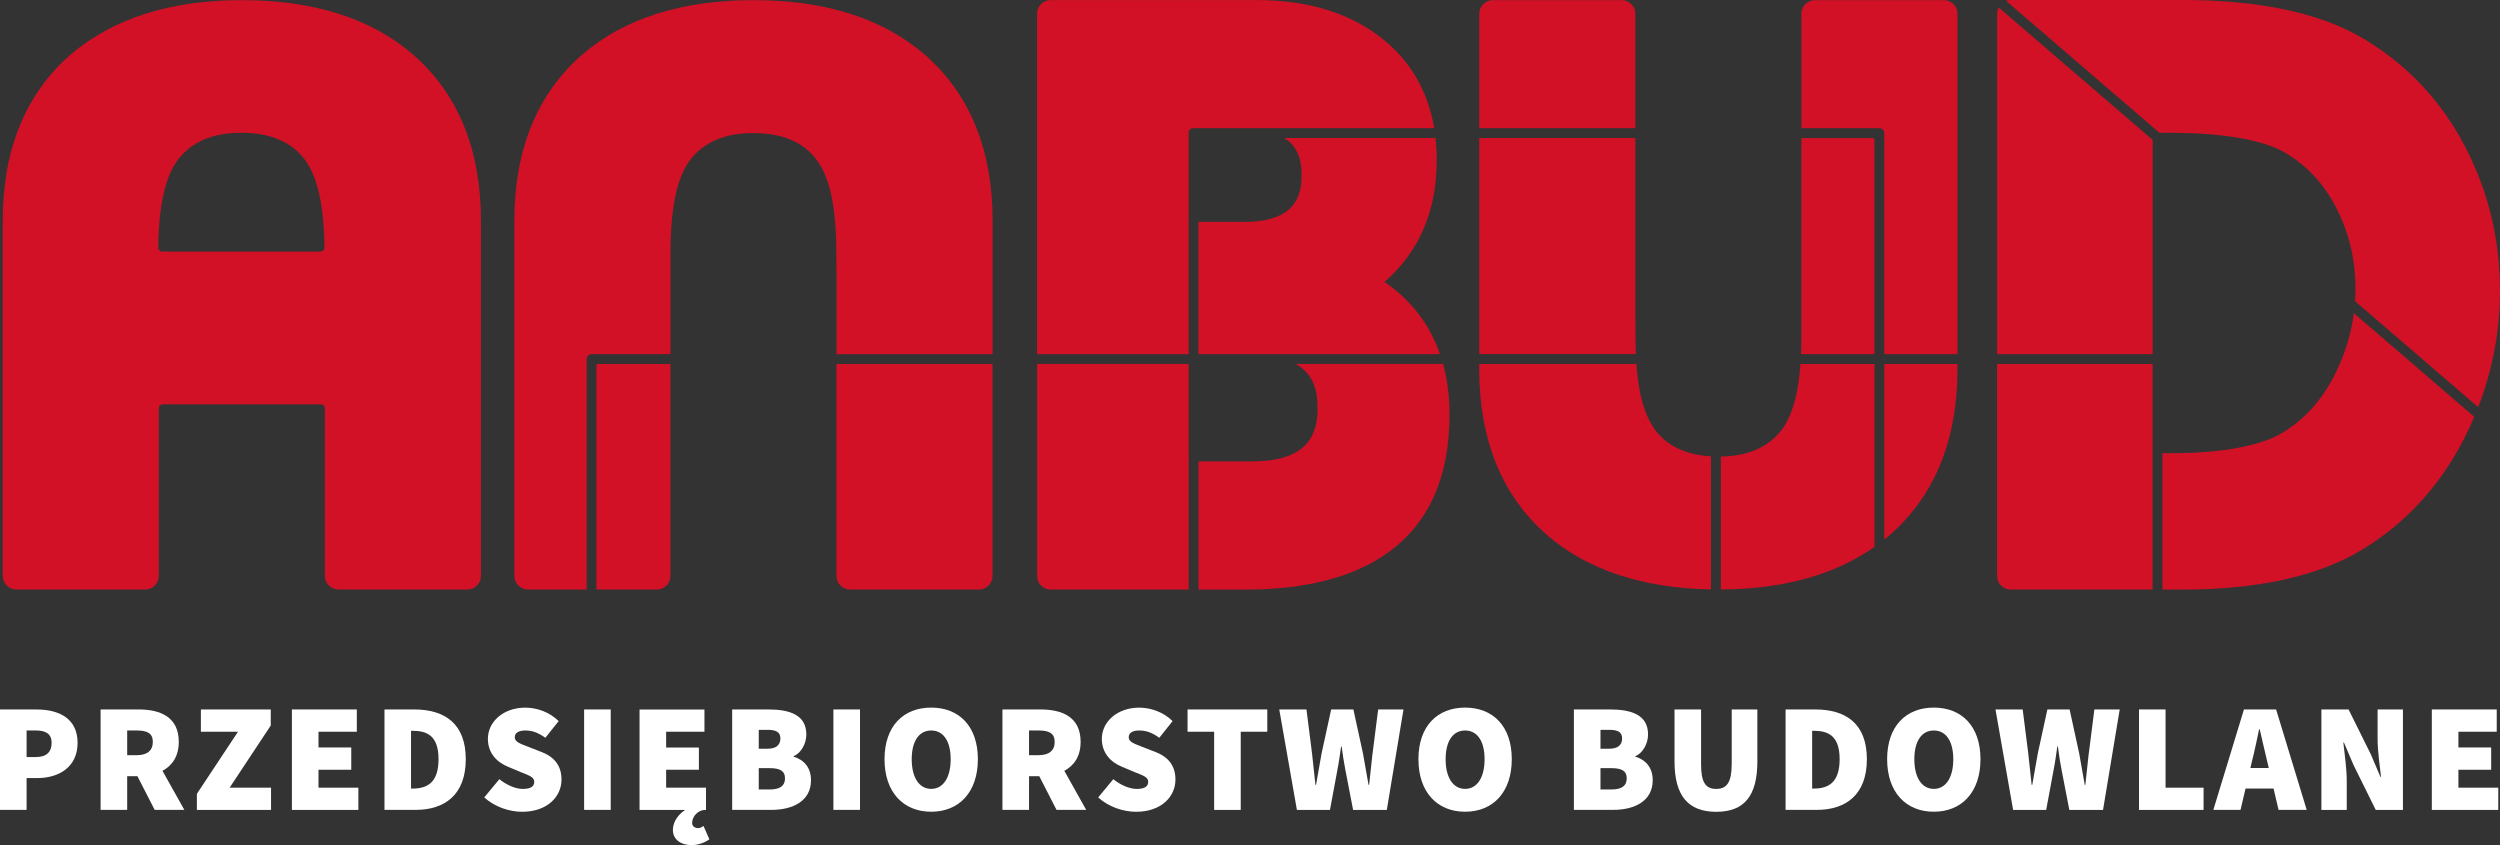
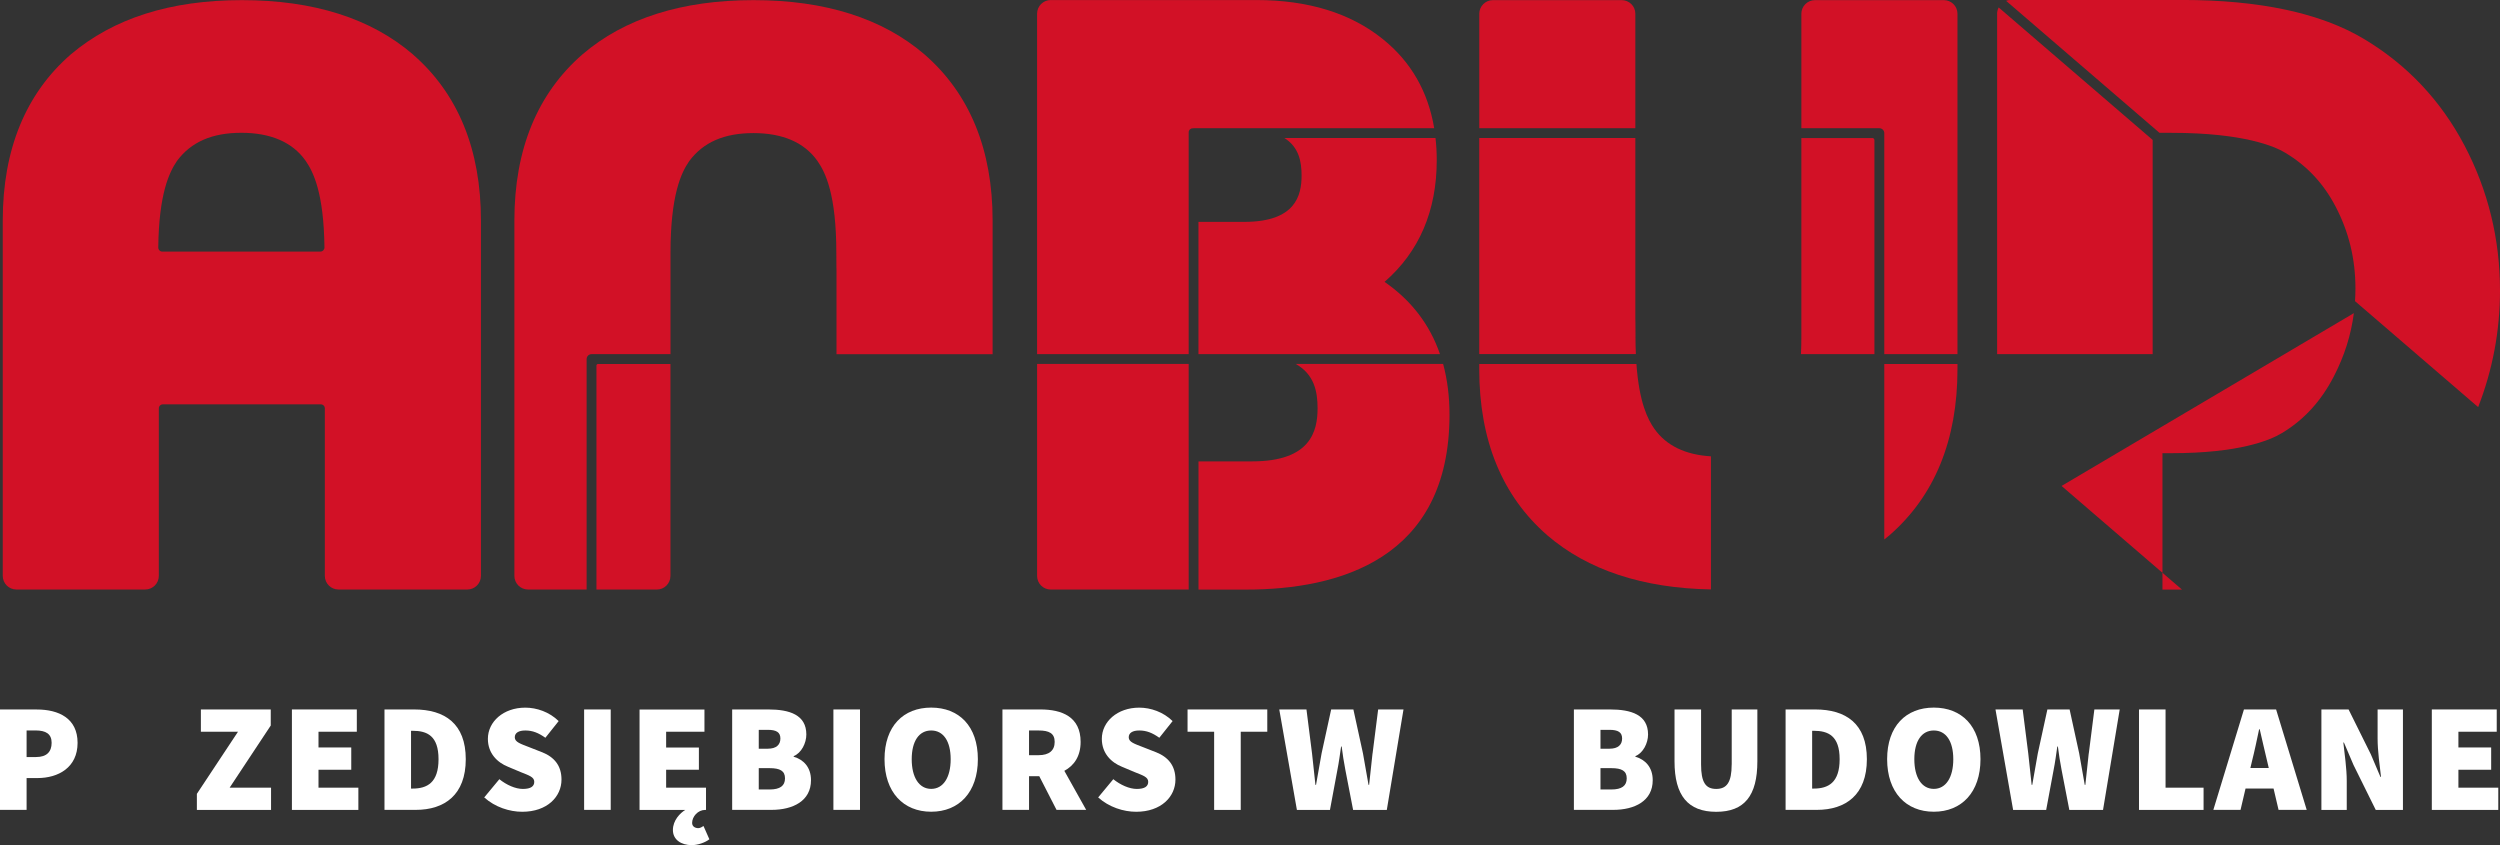
<svg xmlns="http://www.w3.org/2000/svg" id="Warstwa_1" data-name="Warstwa 1" viewBox="0 0 580.06 196.09">
  <rect x="0" y="0" width="580.06" height="196.09" fill="#333333" stroke="none" />
  <defs>
    <style>
      .cls-1 {
        fill: #d21126;
      }

      .cls-2 {
        fill: #ffffff;
      }
    </style>
  </defs>
  <path class="cls-1" d="m95.8,12.62s0,0-.01-.01C86.07,4.26,72.73.03,56.12.03S26.34,4.25,16.43,12.62C5.95,21.73.64,34.7.64,51.17v82.45c0,1.75,1.42,3.16,3.16,3.16h29.89c1.75,0,3.16-1.42,3.16-3.16v-38.87c0-.51.41-.93.93-.93h36.66c.51,0,.93.41.93.93v38.87c0,1.75,1.42,3.16,3.16,3.16h29.9c1.75,0,3.16-1.42,3.16-3.16V51.17c0-16.47-5.31-29.44-15.8-38.55Zm-21.43,45.76h-36.72c-.51,0-.93-.44-.93-.95.15-12.48,2.54-17.45,4.36-20.11,3.25-4.38,8.13-6.51,14.92-6.51s11.85,2.18,14.88,6.45c1.83,2.61,4.25,7.52,4.4,20.16,0,.51-.41.95-.93.95Z" />
  <g>
    <path class="cls-2" d="m8.53,164.61H0v23.3h6.17v-7.38h2.51c4.88,0,9.32-2.47,9.32-8.17s-4.37-7.74-9.46-7.74Zm-.14,11.04h-2.22v-6.17h2.08c2.37,0,3.73.79,3.73,2.87s-1.15,3.3-3.59,3.3Z" />
-     <path class="cls-2" d="m41.48,172.14c0-5.81-4.3-7.53-9.32-7.53h-8.82v23.3h6.17v-7.82h2.37l4.01,7.82h6.88l-5.07-9.06c2.27-1.22,3.78-3.39,3.78-6.72Zm-11.97-2.65h2.22c2.44,0,3.73.65,3.73,2.65s-1.29,3.08-3.73,3.08h-2.22v-5.74Z" />
    <polygon class="cls-2" points="62.82 168.34 62.82 164.61 46.61 164.61 46.61 169.78 55.22 169.78 45.68 184.19 45.68 187.92 62.89 187.92 62.89 182.76 53.28 182.76 62.82 168.34" />
    <polygon class="cls-2" points="73.9 178.6 81.5 178.6 81.5 173.43 73.9 173.43 73.9 169.78 82.79 169.78 82.79 164.61 67.73 164.61 67.73 187.92 83.15 187.92 83.15 182.76 73.9 182.76 73.9 178.6" />
    <path class="cls-2" d="m96.09,164.61h-6.88v23.3h7.24c6.74,0,11.62-3.51,11.62-11.76s-4.88-11.54-11.97-11.54Zm-.36,18.36h-.36v-13.41h.36c3.37,0,6.02,1.15,6.02,6.6s-2.65,6.81-6.02,6.81Z" />
    <path class="cls-2" d="m125.71,174.51l-2.83-1.11c-2.12-.82-3.44-1.22-3.44-2.33,0-1.04.93-1.58,2.44-1.58,1.72,0,3.08.57,4.66,1.69l3.08-3.87c-2.15-2.12-5.09-3.12-7.74-3.12-5.09,0-8.68,3.26-8.68,7.24,0,3.37,2.19,5.49,4.7,6.49l2.9,1.22c1.97.79,3.16,1.15,3.16,2.26,0,1.04-.79,1.65-2.65,1.65-1.72,0-3.8-.93-5.45-2.26l-3.51,4.23c2.51,2.26,5.88,3.33,8.82,3.33,5.81,0,9.11-3.51,9.11-7.46,0-3.23-1.65-5.23-4.55-6.38Z" />
    <rect class="cls-2" x="135.53" y="164.61" width="6.17" height="23.3" />
    <path class="cls-2" d="m162.03,192.15c-.72,0-1.44-.36-1.44-1.22,0-1.47,1.36-3.01,3.01-3.01h.21v-5.16h-9.25v-4.16h7.6v-5.16h-7.6v-3.66h8.89v-5.16h-15.06v23.3h10.61c-1.18.72-2.87,2.4-2.87,4.66s1.94,3.51,4.37,3.51c1.36,0,3.08-.57,4.09-1.36l-1.36-3.08c-.32.22-.79.5-1.22.5Z" />
    <path class="cls-2" d="m184.15,175.58v-.14c1.79-.72,2.94-3.01,2.94-5.02,0-4.59-3.94-5.81-8.82-5.81h-8.39v23.3h9.11c5.02,0,9.18-2.08,9.18-6.88,0-3.08-1.79-4.8-4.01-5.45Zm-8.1-6.24h2.08c2.01,0,2.94.57,2.94,2.01s-.93,2.37-2.94,2.37h-2.08v-4.37Zm2.51,13.84h-2.51v-4.95h2.51c2.44,0,3.58.64,3.58,2.37s-1.15,2.58-3.58,2.58Z" />
    <rect class="cls-2" x="193.37" y="164.61" width="6.17" height="23.3" />
    <path class="cls-2" d="m216.06,164.18c-6.45,0-10.83,4.3-10.83,11.97s4.37,12.19,10.83,12.19,10.83-4.52,10.83-12.19-4.37-11.97-10.83-11.97Zm0,18.86c-2.8,0-4.52-2.65-4.52-6.88s1.72-6.67,4.52-6.67,4.52,2.44,4.52,6.67-1.72,6.88-4.52,6.88Z" />
    <path class="cls-2" d="m250.73,172.14c0-5.81-4.3-7.53-9.32-7.53h-8.82v23.3h6.17v-7.82h2.37l4.01,7.82h6.88l-5.07-9.06c2.27-1.22,3.78-3.39,3.78-6.72Zm-11.97-2.65h2.22c2.44,0,3.73.65,3.73,2.65s-1.29,3.08-3.73,3.08h-2.22v-5.74Z" />
    <path class="cls-2" d="m268.16,174.51l-2.83-1.11c-2.12-.82-3.44-1.22-3.44-2.33,0-1.04.93-1.58,2.44-1.58,1.72,0,3.08.57,4.66,1.69l3.08-3.87c-2.15-2.12-5.09-3.12-7.74-3.12-5.09,0-8.68,3.26-8.68,7.24,0,3.37,2.19,5.49,4.7,6.49l2.9,1.22c1.97.79,3.16,1.15,3.16,2.26,0,1.04-.79,1.65-2.65,1.65-1.72,0-3.8-.93-5.45-2.26l-3.51,4.23c2.51,2.26,5.88,3.33,8.82,3.33,5.81,0,9.11-3.51,9.11-7.46,0-3.23-1.65-5.23-4.55-6.38Z" />
    <polygon class="cls-2" points="275.54 169.78 281.71 169.78 281.71 187.92 287.88 187.92 287.88 169.78 294.04 169.78 294.04 164.61 275.54 164.61 275.54 169.78" />
    <path class="cls-2" d="m318.46,174.8c-.25,2.37-.54,4.84-.79,7.31h-.14c-.43-2.47-.86-4.98-1.29-7.31l-2.22-10.18h-5.16l-2.22,10.18c-.43,2.4-.86,4.88-1.29,7.31h-.14c-.25-2.44-.54-4.88-.79-7.31l-1.29-10.18h-6.31l4.09,23.3h7.67l1.72-9.25c.36-1.79.61-3.73.86-5.45h.14c.22,1.72.5,3.66.86,5.45l1.79,9.25h7.82l3.87-23.3h-5.88l-1.29,10.18Z" />
-     <path class="cls-2" d="m339.94,164.18c-6.45,0-10.83,4.3-10.83,11.97s4.37,12.19,10.83,12.19,10.83-4.52,10.83-12.19-4.37-11.97-10.83-11.97Zm0,18.86c-2.8,0-4.52-2.65-4.52-6.88s1.72-6.67,4.52-6.67,4.52,2.44,4.52,6.67-1.72,6.88-4.52,6.88Z" />
    <path class="cls-2" d="m379.45,175.58v-.14c1.79-.72,2.94-3.01,2.94-5.02,0-4.59-3.94-5.81-8.82-5.81h-8.39v23.3h9.11c5.02,0,9.18-2.08,9.18-6.88,0-3.08-1.79-4.8-4.01-5.45Zm-8.1-6.24h2.08c2.01,0,2.94.57,2.94,2.01s-.93,2.37-2.94,2.37h-2.08v-4.37Zm2.51,13.84h-2.51v-4.95h2.51c2.44,0,3.58.64,3.58,2.37s-1.15,2.58-3.58,2.58Z" />
    <path class="cls-2" d="m401.79,177.38c0,4.16-1.15,5.67-3.59,5.67s-3.51-1.51-3.51-5.67v-12.76h-6.16v12.05c0,7.96,3.15,11.69,9.68,11.69s9.54-3.73,9.54-11.69v-12.05h-5.95v12.76Z" />
    <path class="cls-2" d="m421.18,164.61h-6.88v23.3h7.24c6.74,0,11.62-3.51,11.62-11.76s-4.88-11.54-11.97-11.54Zm-.36,18.36h-.36v-13.41h.36c3.37,0,6.02,1.15,6.02,6.6s-2.65,6.81-6.02,6.81Z" />
    <path class="cls-2" d="m448.69,164.18c-6.45,0-10.83,4.3-10.83,11.97s4.37,12.19,10.83,12.19,10.83-4.52,10.83-12.19-4.37-11.97-10.83-11.97Zm0,18.86c-2.8,0-4.52-2.65-4.52-6.88s1.72-6.67,4.52-6.67,4.52,2.44,4.52,6.67-1.72,6.88-4.52,6.88Z" />
    <path class="cls-2" d="m484.64,174.8c-.25,2.37-.54,4.84-.79,7.31h-.14c-.43-2.47-.86-4.98-1.29-7.31l-2.22-10.18h-5.16l-2.22,10.18c-.43,2.4-.86,4.88-1.29,7.31h-.14c-.25-2.44-.54-4.88-.79-7.31l-1.29-10.18h-6.31l4.09,23.3h7.67l1.72-9.25c.36-1.79.61-3.73.86-5.45h.14c.22,1.72.5,3.66.86,5.45l1.79,9.25h7.82l3.87-23.3h-5.88l-1.29,10.18Z" />
    <polygon class="cls-2" points="502.46 164.61 496.3 164.61 496.3 187.92 511.28 187.92 511.28 182.76 502.46 182.76 502.46 164.61" />
    <path class="cls-2" d="m520.65,164.61l-7.1,23.3h6.31l1.16-4.95h6.5l1.16,4.95h6.53l-7.1-23.3h-7.46Zm1.49,13.59l.38-1.61c.57-2.22,1.15-5.02,1.65-7.38h.14c.57,2.33,1.15,5.16,1.72,7.38l.38,1.61h-4.27Z" />
    <path class="cls-2" d="m551.66,171.36c0,2.87.5,6.38.79,8.89h-.14l-2.22-5.23-5.16-10.4h-6.31v23.3h5.88v-6.74c0-2.87-.5-6.24-.79-8.89h.14l2.22,5.2,5.16,10.43h6.31v-23.3h-5.88v6.74Z" />
    <polygon class="cls-2" points="570.41 182.76 570.41 178.6 578.01 178.6 578.01 173.43 570.41 173.43 570.41 169.78 579.3 169.78 579.3 164.61 564.24 164.61 564.24 187.92 579.66 187.92 579.66 182.76 570.41 182.76" />
  </g>
  <g>
    <path class="cls-1" d="m463.38,3.16v79h36.09v-49.69L463.74,1.73c-.22.43-.36.92-.36,1.44Z" />
    <path class="cls-1" d="m501.04,30.82h2.81c16.84,0,24,3.2,26.31,4.58,5.08,3.03,8.91,7.11,11.72,12.46,3.12,5.95,4.64,12.2,4.64,19.11,0,.98-.04,1.94-.1,2.9l28.57,24.59c3.37-8.66,5.07-17.73,5.07-27.06,0-11.91-2.76-23.21-8.21-33.59-5.49-10.46-13.35-18.8-23.37-24.78-10.01-6-24.21-9.04-42.21-9.04h-39.73c-.38,0-.74.08-1.08.2l35.58,30.62Z" />
-     <path class="cls-1" d="m499.46,104.23v-19.78h-36.09v49.18c0,1.75,1.42,3.16,3.16,3.16h32.92v-32.56Z" />
-     <path class="cls-1" d="m546.15,72.66c-.65,5.05-2.17,9.88-4.62,14.63-2.98,5.78-6.93,10.1-12.06,13.19-2.9,1.74-10.08,4.67-25.62,4.67h-2.11v31.65h4.53c17.51,0,31.51-3.08,41.61-9.15,10.11-6.09,18.1-14.73,23.74-25.66.9-1.74,1.71-3.49,2.47-5.27l-27.94-24.05Z" />
+     <path class="cls-1" d="m546.15,72.66c-.65,5.05-2.17,9.88-4.62,14.63-2.98,5.78-6.93,10.1-12.06,13.19-2.9,1.74-10.08,4.67-25.62,4.67h-2.11v31.65h4.53l-27.94-24.05Z" />
  </g>
  <g>
    <path class="cls-1" d="m434.43,32.03h-16.47v46.09c0,1.45-.03,2.78-.09,4.04h17.04v-49.65c0-.27-.22-.49-.49-.49Z" />
-     <path class="cls-1" d="m434.92,84.45h-17.17c-.64,8.86-2.61,12.79-4.11,14.97-3.15,4.27-7.86,6.39-14.36,6.51v30.85c14.46-.09,26.42-3.4,35.65-9.89v-42.44Z" />
    <path class="cls-1" d="m379.48,78.12l-.02-3.3c0-.24-.02-.49-.02-.75v-42.05h-36.22v50.14h36.34c-.05-1.26-.09-2.6-.09-4.04Z" />
    <path class="cls-1" d="m436.06,29.75c.62,0,1.13.5,1.14,1.12v51.29s16.98,0,16.98,0V3.19c0-1.75-1.42-3.16-3.16-3.16h-29.9c-1.75,0-3.16,1.42-3.16,3.16v26.56h18.1Z" />
    <path class="cls-1" d="m437.2,84.45v40.72c.4-.32.8-.64,1.19-.97,10.48-9.11,15.79-22.08,15.79-38.55v-1.2h-16.98Z" />
    <path class="cls-1" d="m396.99,105.88c-5.93-.35-10.35-2.47-13.12-6.36-1.56-2.22-3.54-6.13-4.18-15.07h-36.47v1.2c0,16.47,5.31,29.44,15.79,38.55,0,0,.01,0,.01.01,9.38,8.06,22.15,12.27,37.96,12.55v-30.88Z" />
    <path class="cls-1" d="m379.44,29.75V3.19c0-1.75-1.42-3.16-3.16-3.16h-29.89c-1.75,0-3.16,1.42-3.16,3.16v26.56h36.22Z" />
  </g>
  <g>
    <path class="cls-1" d="m275.8,82.17v-31.55s0-.03,0-.04v-19.9c0-.5.41-.91.91-.91h.14s.06-.02.1-.02h55.82c-1.42-8.5-5.4-15.44-11.9-20.66C313.42,3.07,303.56.01,291.54.01h-47.75c-1.75,0-3.16,1.42-3.16,3.16v78.99h35.18Z" />
    <path class="cls-1" d="m321.25,65.4c8.04-6.99,12.11-16.47,12.11-28.26,0-1.76-.1-3.46-.29-5.12h-35.06c3.35,2.11,3.99,5.43,3.99,8.7,0,4.62-1.38,10.76-13.3,10.76h-10.63v30.68h56.04c-2.37-6.87-6.67-12.48-12.87-16.76Z" />
    <path class="cls-1" d="m275.8,106.19s0-.03,0-.04v-21.71h-35.17v49.19c0,1.75,1.42,3.16,3.16,3.16h32.01v-30.61Z" />
    <path class="cls-1" d="m300.65,84.45c4.27,2.4,5.06,6.36,5.06,10.27,0,5.29-1.57,12.33-15.17,12.33h-12.46v29.75h11.01c21.54,0,47.23-7.04,47.23-40.58,0-4.24-.5-8.17-1.48-11.78h-34.18Z" />
  </g>
  <g>
    <path class="cls-1" d="m138.77,84.45c-.21,0-.38.17-.38.38v51.96h14.01c1.75,0,3.16-1.42,3.16-3.16v-49.18h-16.8Z" />
    <path class="cls-1" d="m136.11,83.31c0-.63.51-1.14,1.14-1.14h18.32v-23.47c0-13.46,2.5-18.65,4.33-21.29,3.24-4.4,8.12-6.53,14.91-6.53s11.81,2.17,14.84,6.44c1.89,2.69,4.4,7.83,4.4,21.39l.02,3.3c0,.25.02.49.02.75v19.42h36.22v-30.99c0-16.47-5.31-29.44-15.79-38.55,0,0-.01,0-.01-.01C204.78,4.26,191.43.03,174.83.03s-29.96,4.23-39.69,12.59c-10.48,9.11-15.79,22.08-15.79,38.55v82.45c0,1.75,1.42,3.16,3.16,3.16h13.6v-53.48Z" />
-     <path class="cls-1" d="m194.08,84.45v49.18c0,1.75,1.42,3.16,3.16,3.16h29.89c1.75,0,3.16-1.42,3.16-3.16v-49.18h-36.22Z" />
  </g>
</svg>